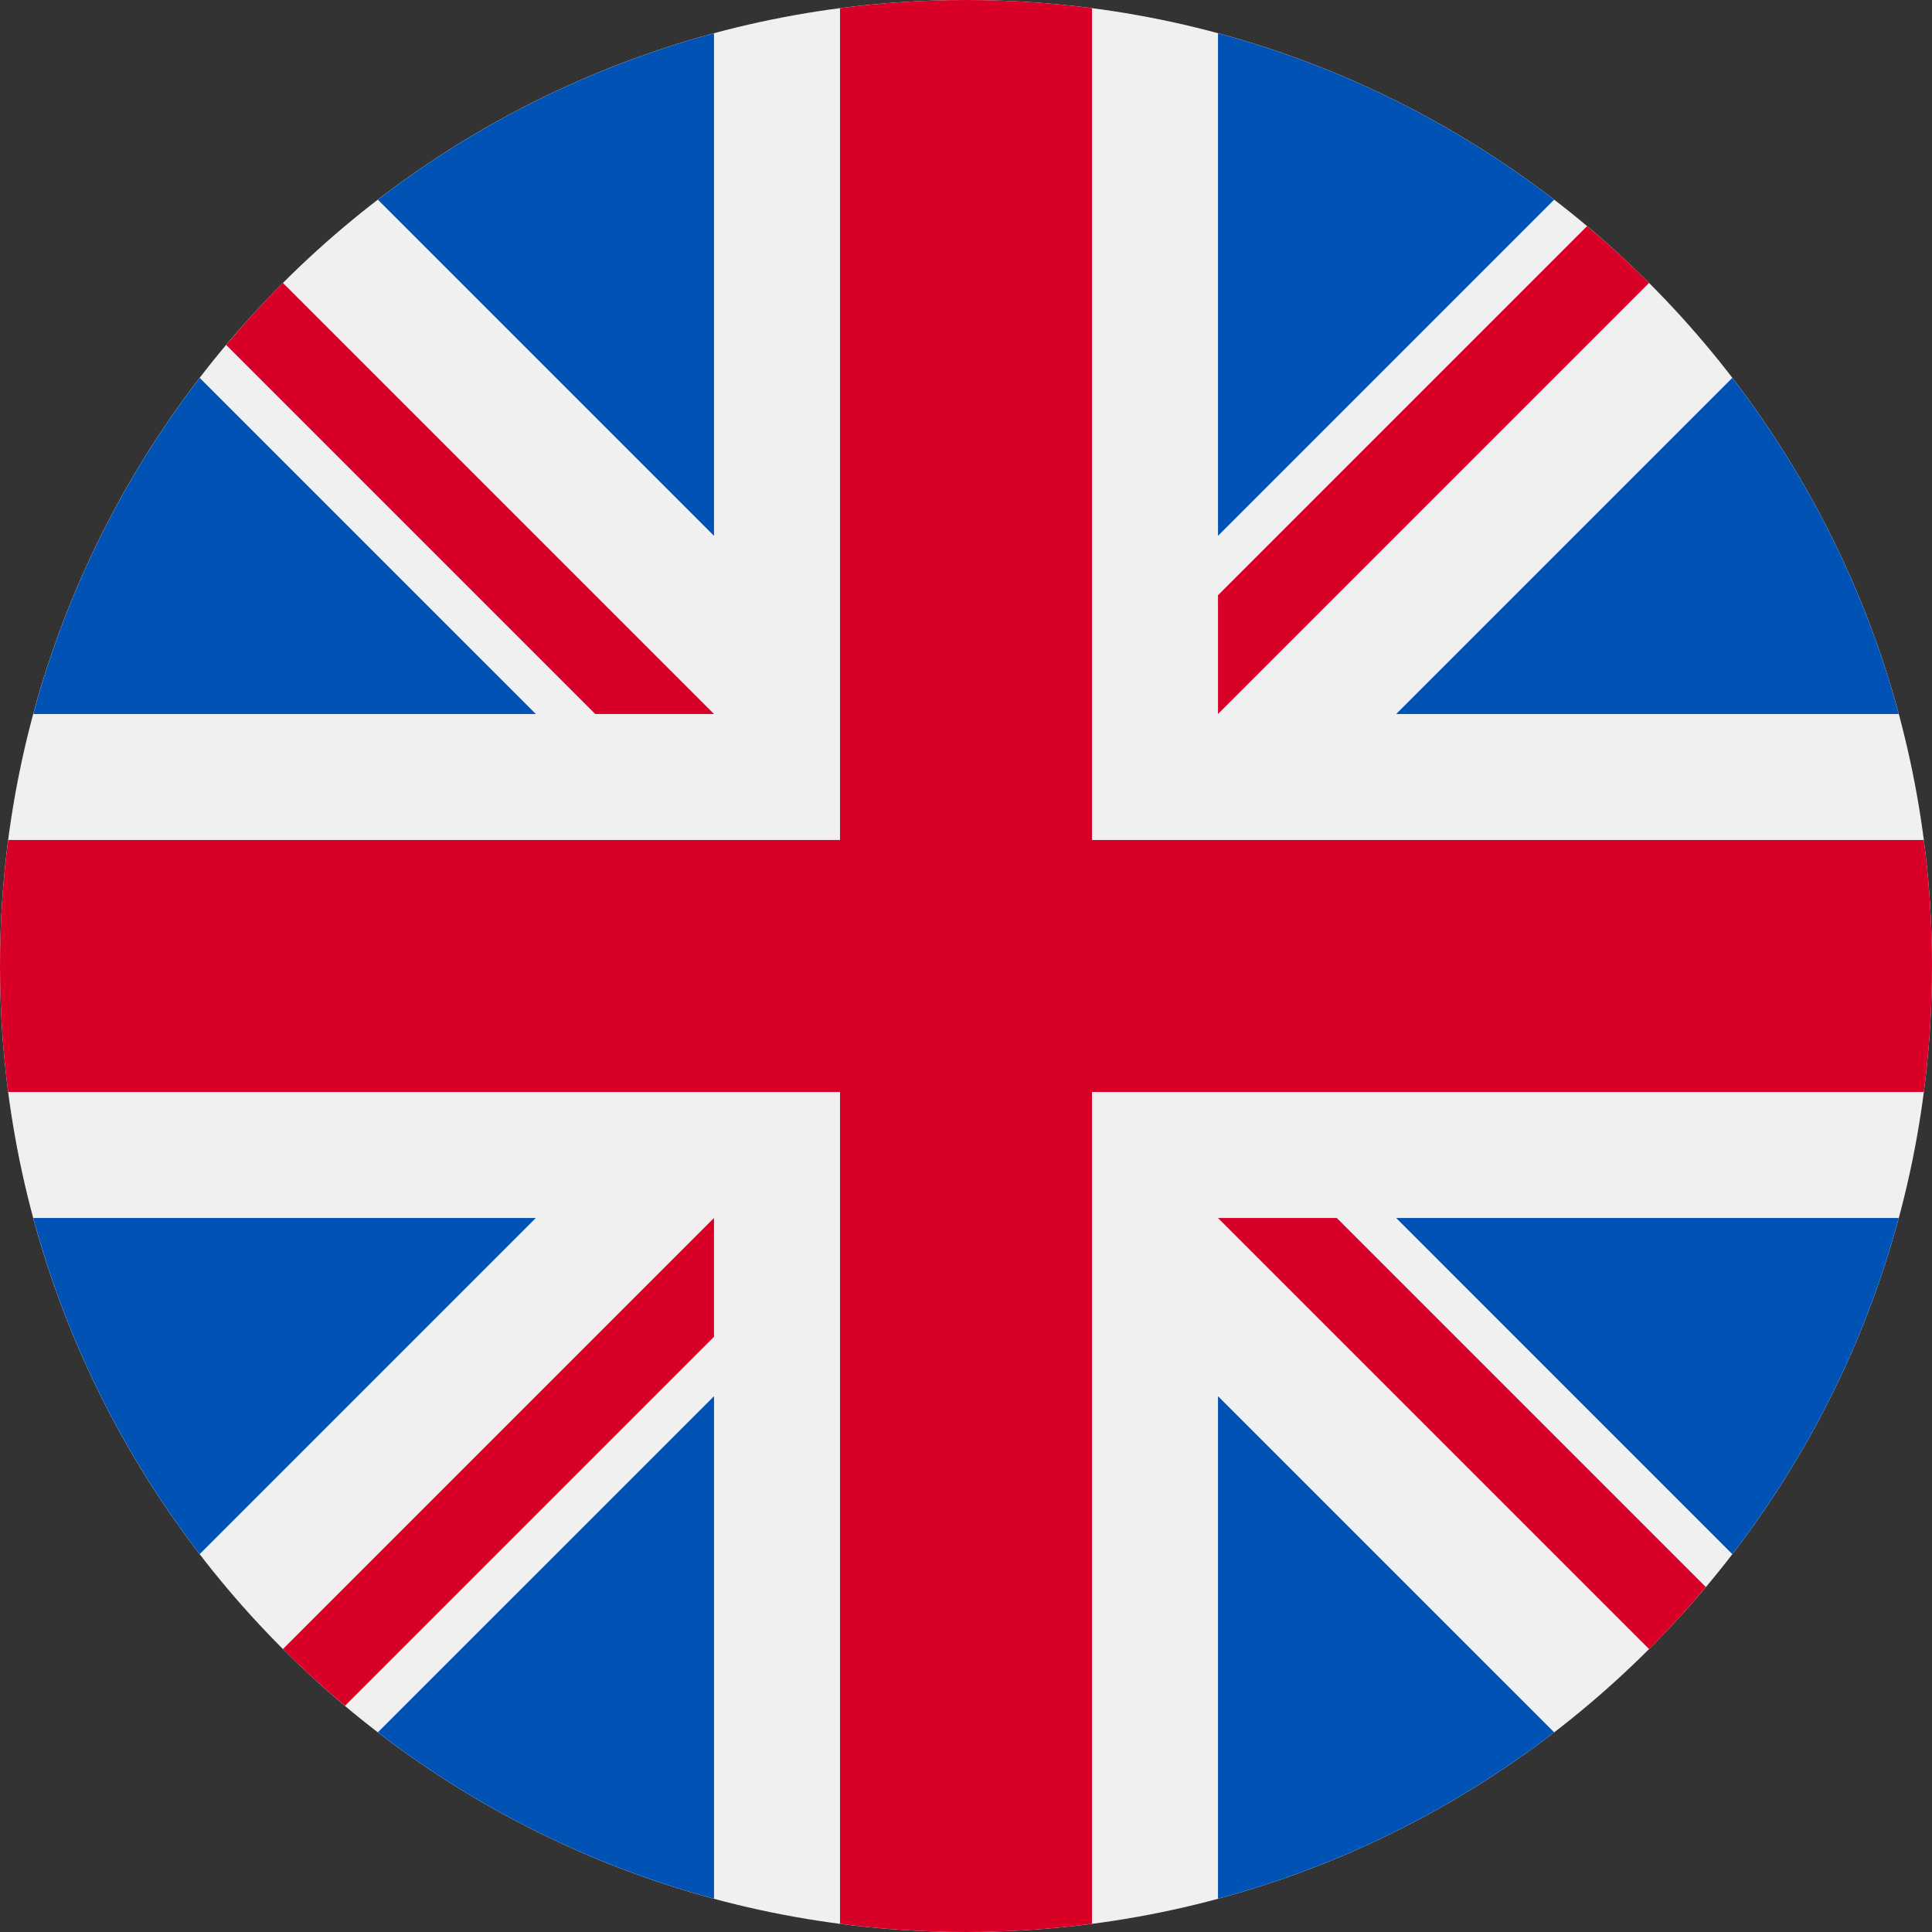
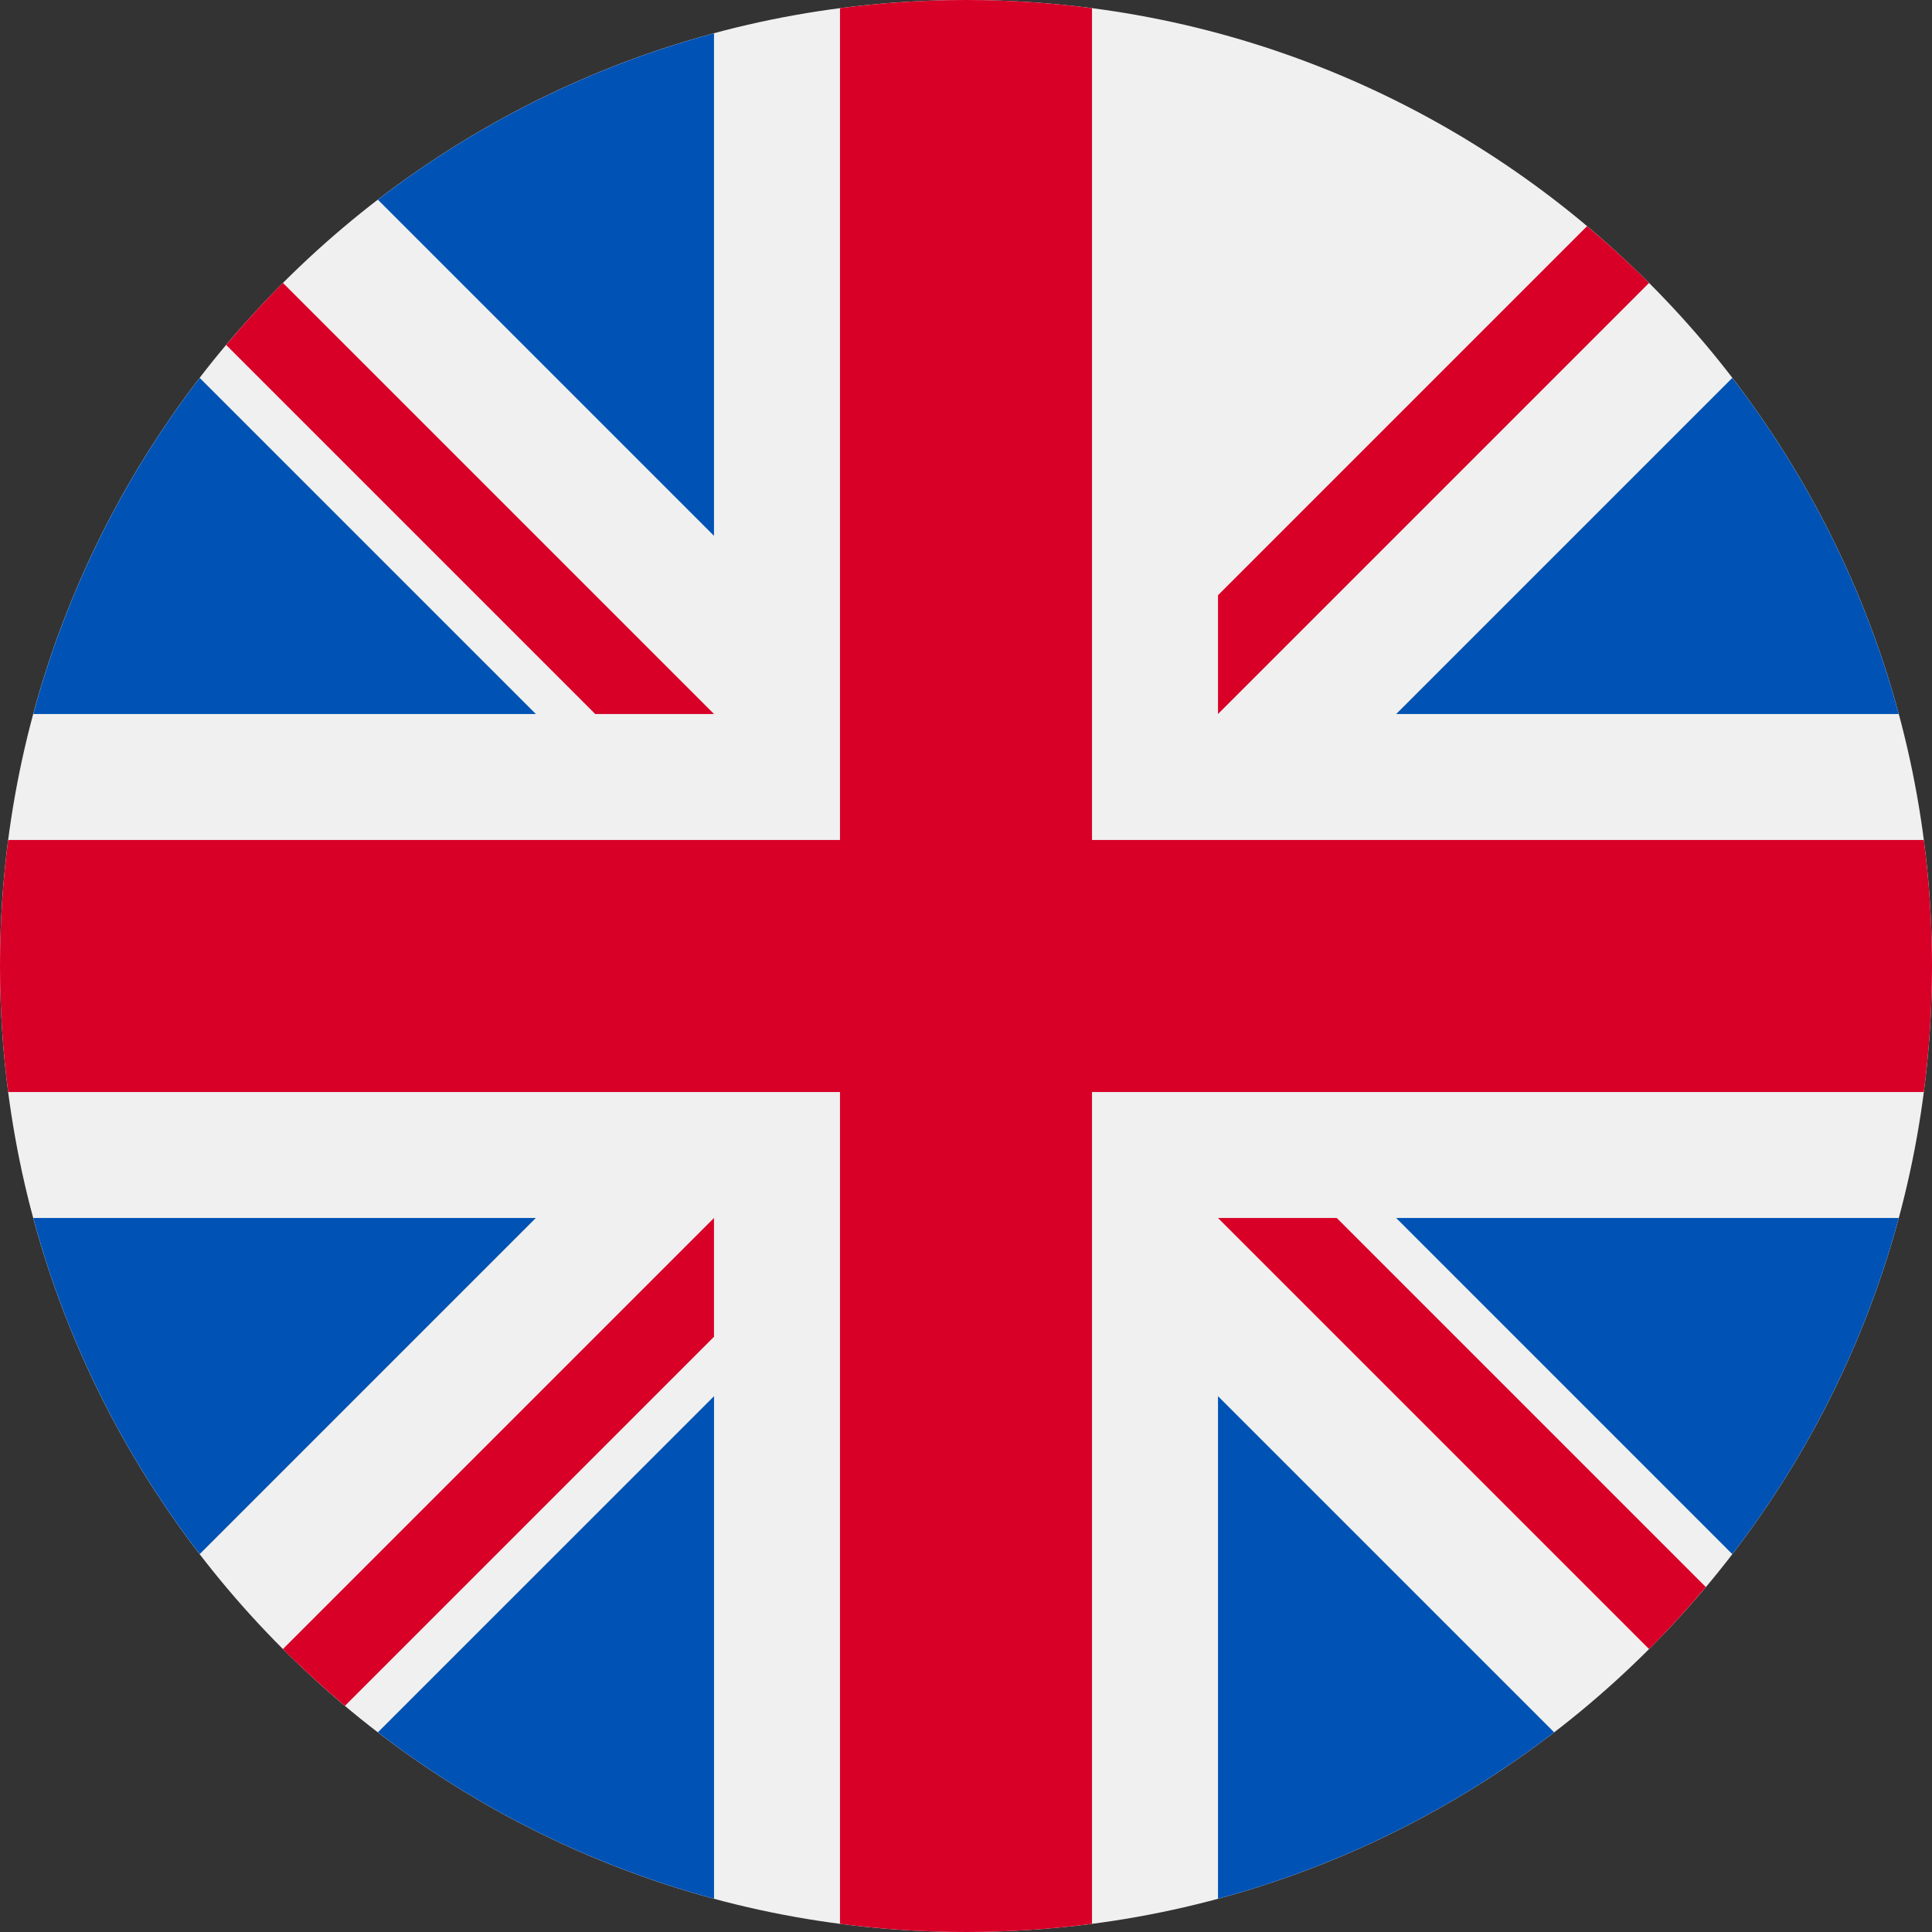
<svg xmlns="http://www.w3.org/2000/svg" width="64" height="64" viewBox="0 0 64 64" fill="none">
  <rect x="0" y="0" width="64" height="64" fill="#333333" stroke="none" />
  <g clip-path="url(#clip0_13_1204)">
    <path d="M32 64C49.673 64 64 49.673 64 32C64 14.327 49.673 0 32 0C14.327 0 0 14.327 0 32C0 49.673 14.327 64 32 64Z" fill="#F0F0F0" />
    <path d="M6.615 12.518C4.102 15.788 2.206 19.558 1.103 23.652H17.75L6.615 12.518Z" fill="#0052B4" />
    <path d="M62.898 23.652C61.794 19.558 59.899 15.788 57.385 12.518L46.251 23.652H62.898Z" fill="#0052B4" />
    <path d="M1.103 40.348C2.206 44.443 4.102 48.212 6.615 51.482L17.749 40.348H1.103Z" fill="#0052B4" />
-     <path d="M51.483 6.615C48.212 4.102 44.443 2.206 40.348 1.102V17.75L51.483 6.615Z" fill="#0052B4" />
    <path d="M12.518 57.385C15.788 59.898 19.558 61.794 23.653 62.898V46.251L12.518 57.385Z" fill="#0052B4" />
    <path d="M23.652 1.102C19.558 2.206 15.788 4.102 12.518 6.615L23.652 17.749V1.102Z" fill="#0052B4" />
    <path d="M40.348 62.898C44.443 61.794 48.212 59.898 51.483 57.385L40.348 46.251V62.898Z" fill="#0052B4" />
    <path d="M46.251 40.348L57.385 51.483C59.899 48.212 61.794 44.443 62.898 40.348H46.251Z" fill="#0052B4" />
-     <path d="M63.729 27.826H36.174H36.174V0.271C34.808 0.093 33.415 0 32 0C30.585 0 29.192 0.093 27.826 0.271V27.826V27.826H0.271C0.093 29.192 0 30.585 0 32C0 33.415 0.093 34.808 0.271 36.174H27.826H27.826V63.729C29.192 63.907 30.585 64 32 64C33.415 64 34.808 63.907 36.174 63.729V36.174V36.174H63.729C63.907 34.808 64 33.415 64 32C64 30.585 63.907 29.192 63.729 27.826Z" fill="#D80027" />
+     <path d="M63.729 27.826H36.174H36.174V0.271C34.808 0.093 33.415 0 32 0C30.585 0 29.192 0.093 27.826 0.271V27.826V27.826H0.271C0.093 29.192 0 30.585 0 32C0 33.415 0.093 34.808 0.271 36.174H27.826H27.826V63.729C29.192 63.907 30.585 64 32 64C33.415 64 34.808 63.907 36.174 63.729V36.174V36.174H63.729C63.907 34.808 64 33.415 64 32C64 30.585 63.907 29.192 63.729 27.826" fill="#D80027" />
    <path d="M40.348 40.348L54.627 54.627C55.284 53.971 55.91 53.285 56.508 52.573L44.283 40.348H40.348V40.348Z" fill="#D80027" />
    <path d="M23.652 40.348H23.652L9.373 54.627C10.029 55.284 10.715 55.911 11.427 56.508L23.652 44.283V40.348Z" fill="#D80027" />
    <path d="M23.652 23.652V23.652L9.373 9.373C8.716 10.029 8.089 10.715 7.492 11.427L19.717 23.652L23.652 23.652Z" fill="#D80027" />
    <path d="M40.348 23.652L54.627 9.373C53.971 8.716 53.284 8.089 52.573 7.492L40.348 19.717V23.652Z" fill="#D80027" />
  </g>
  <defs>
    <clipPath id="clip0_13_1204">
      <rect width="64" height="64" fill="white" />
    </clipPath>
  </defs>
</svg>